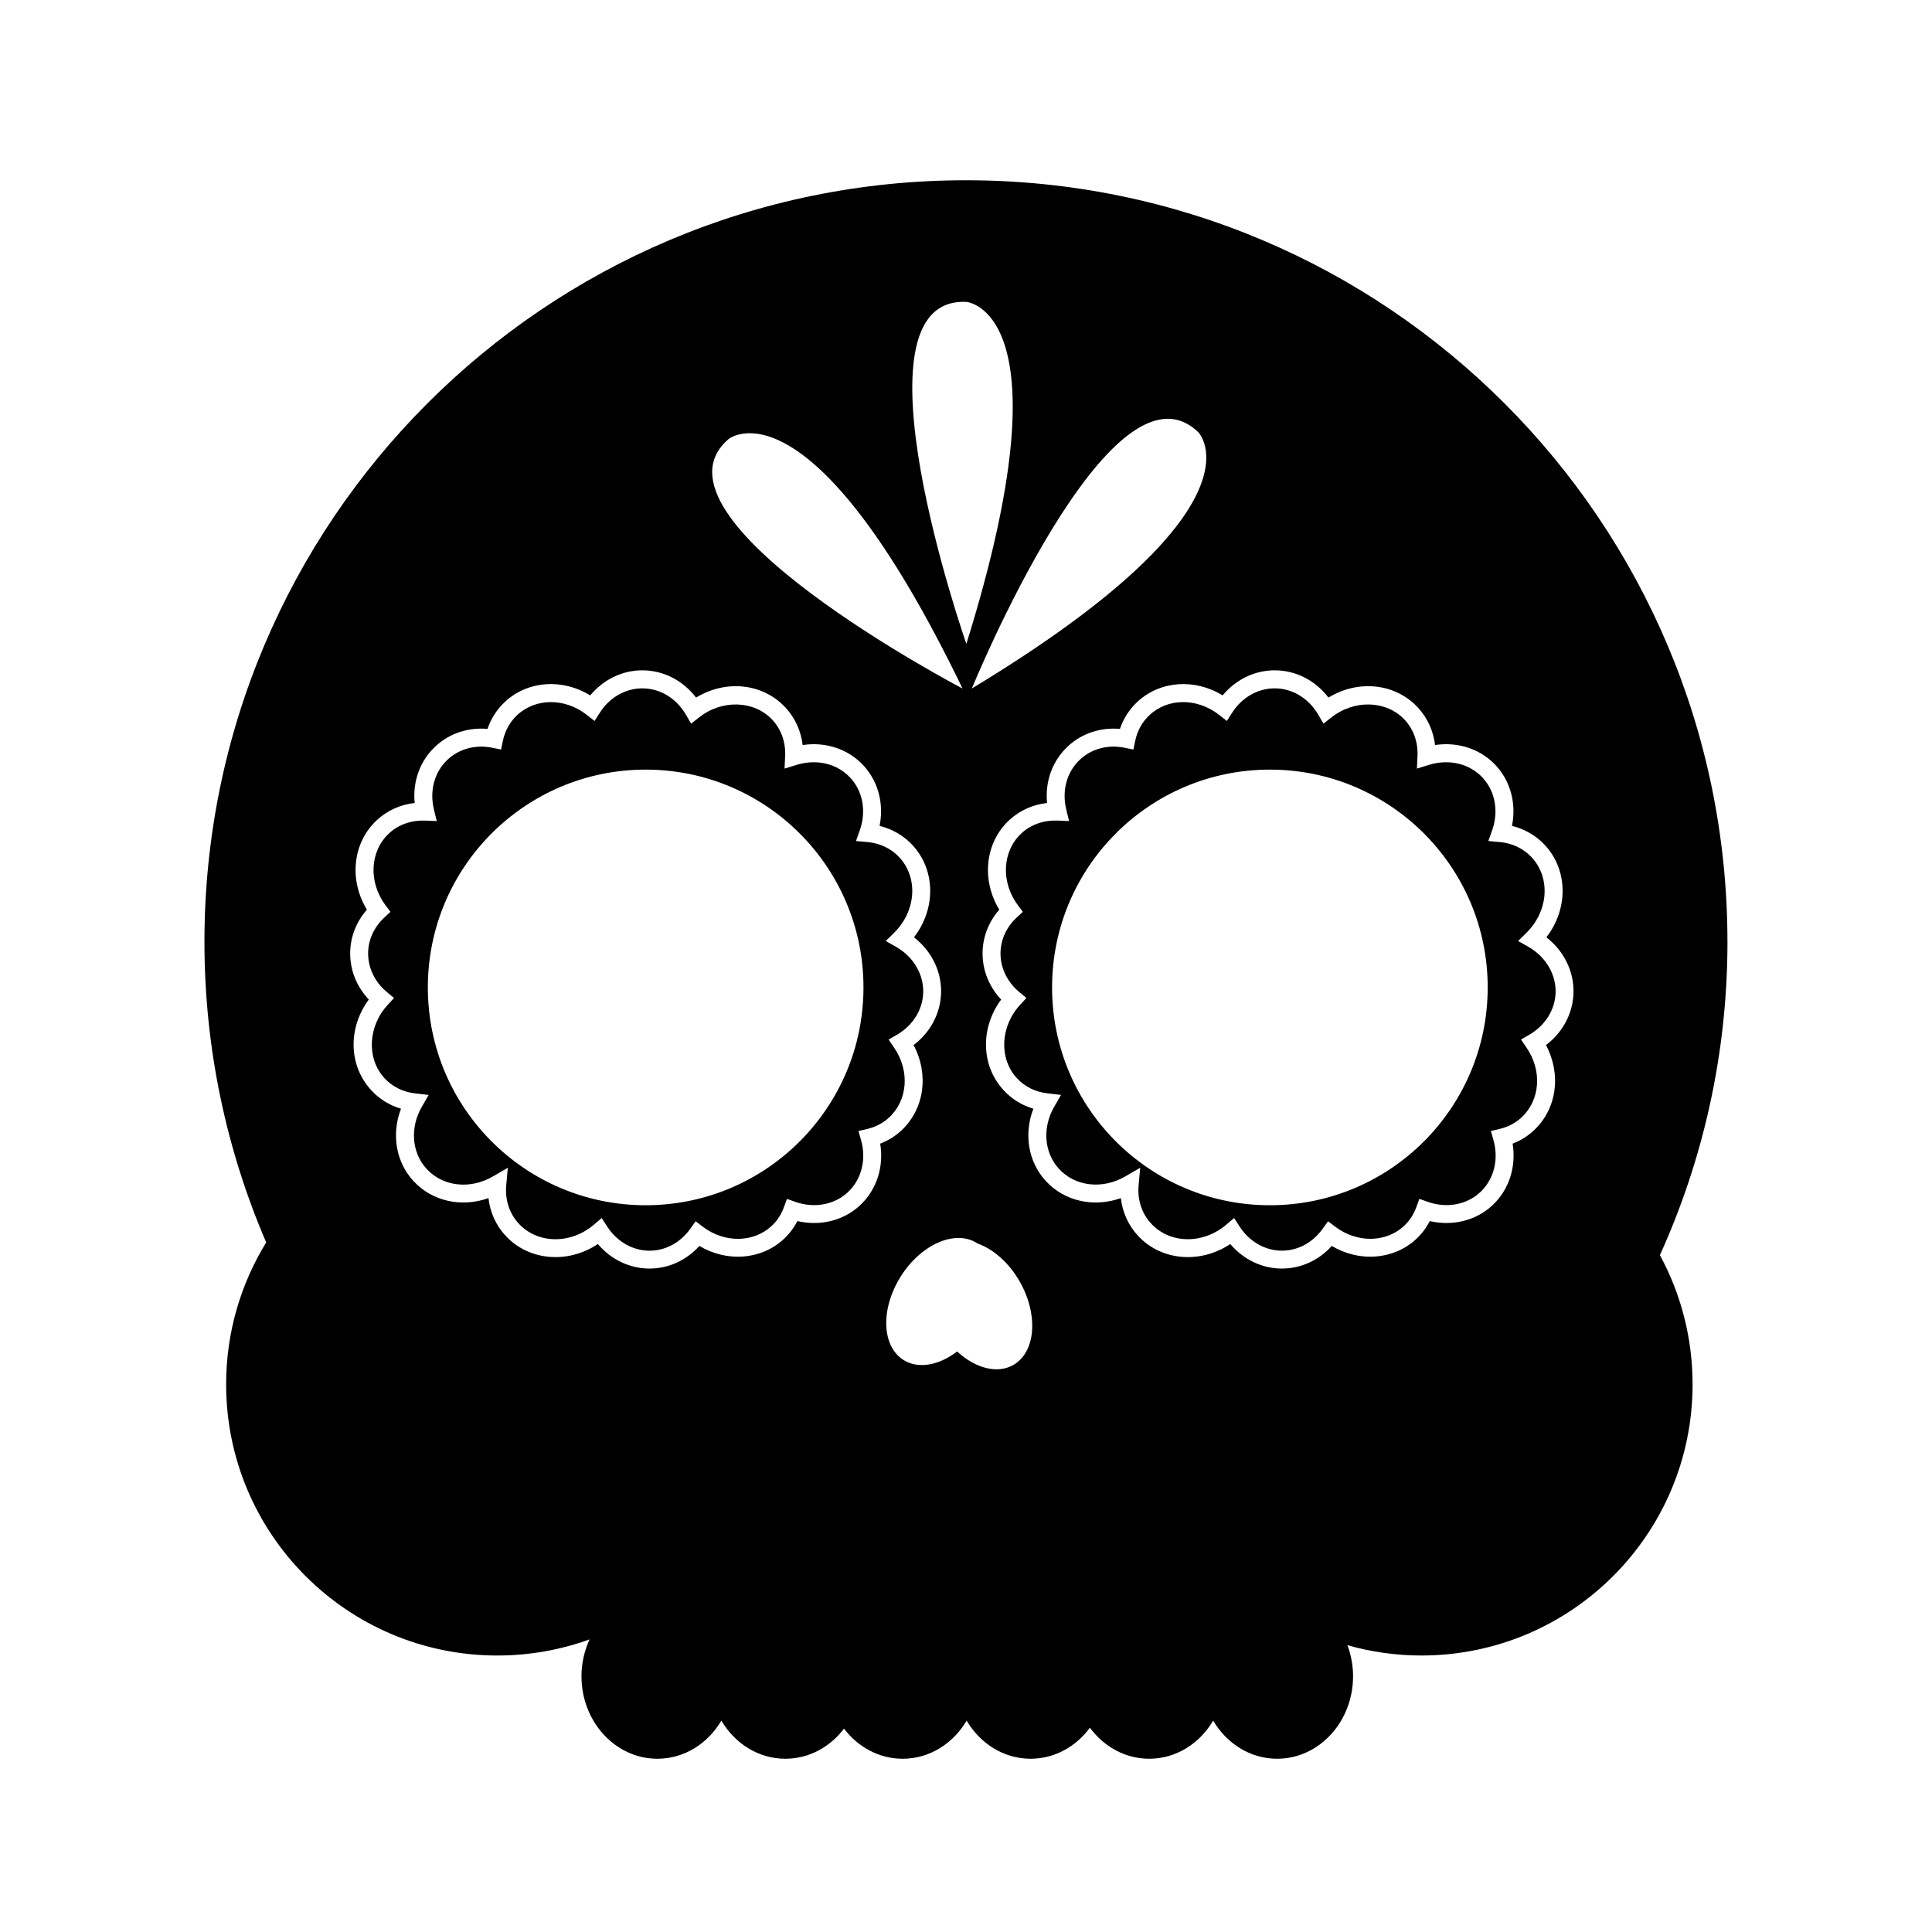
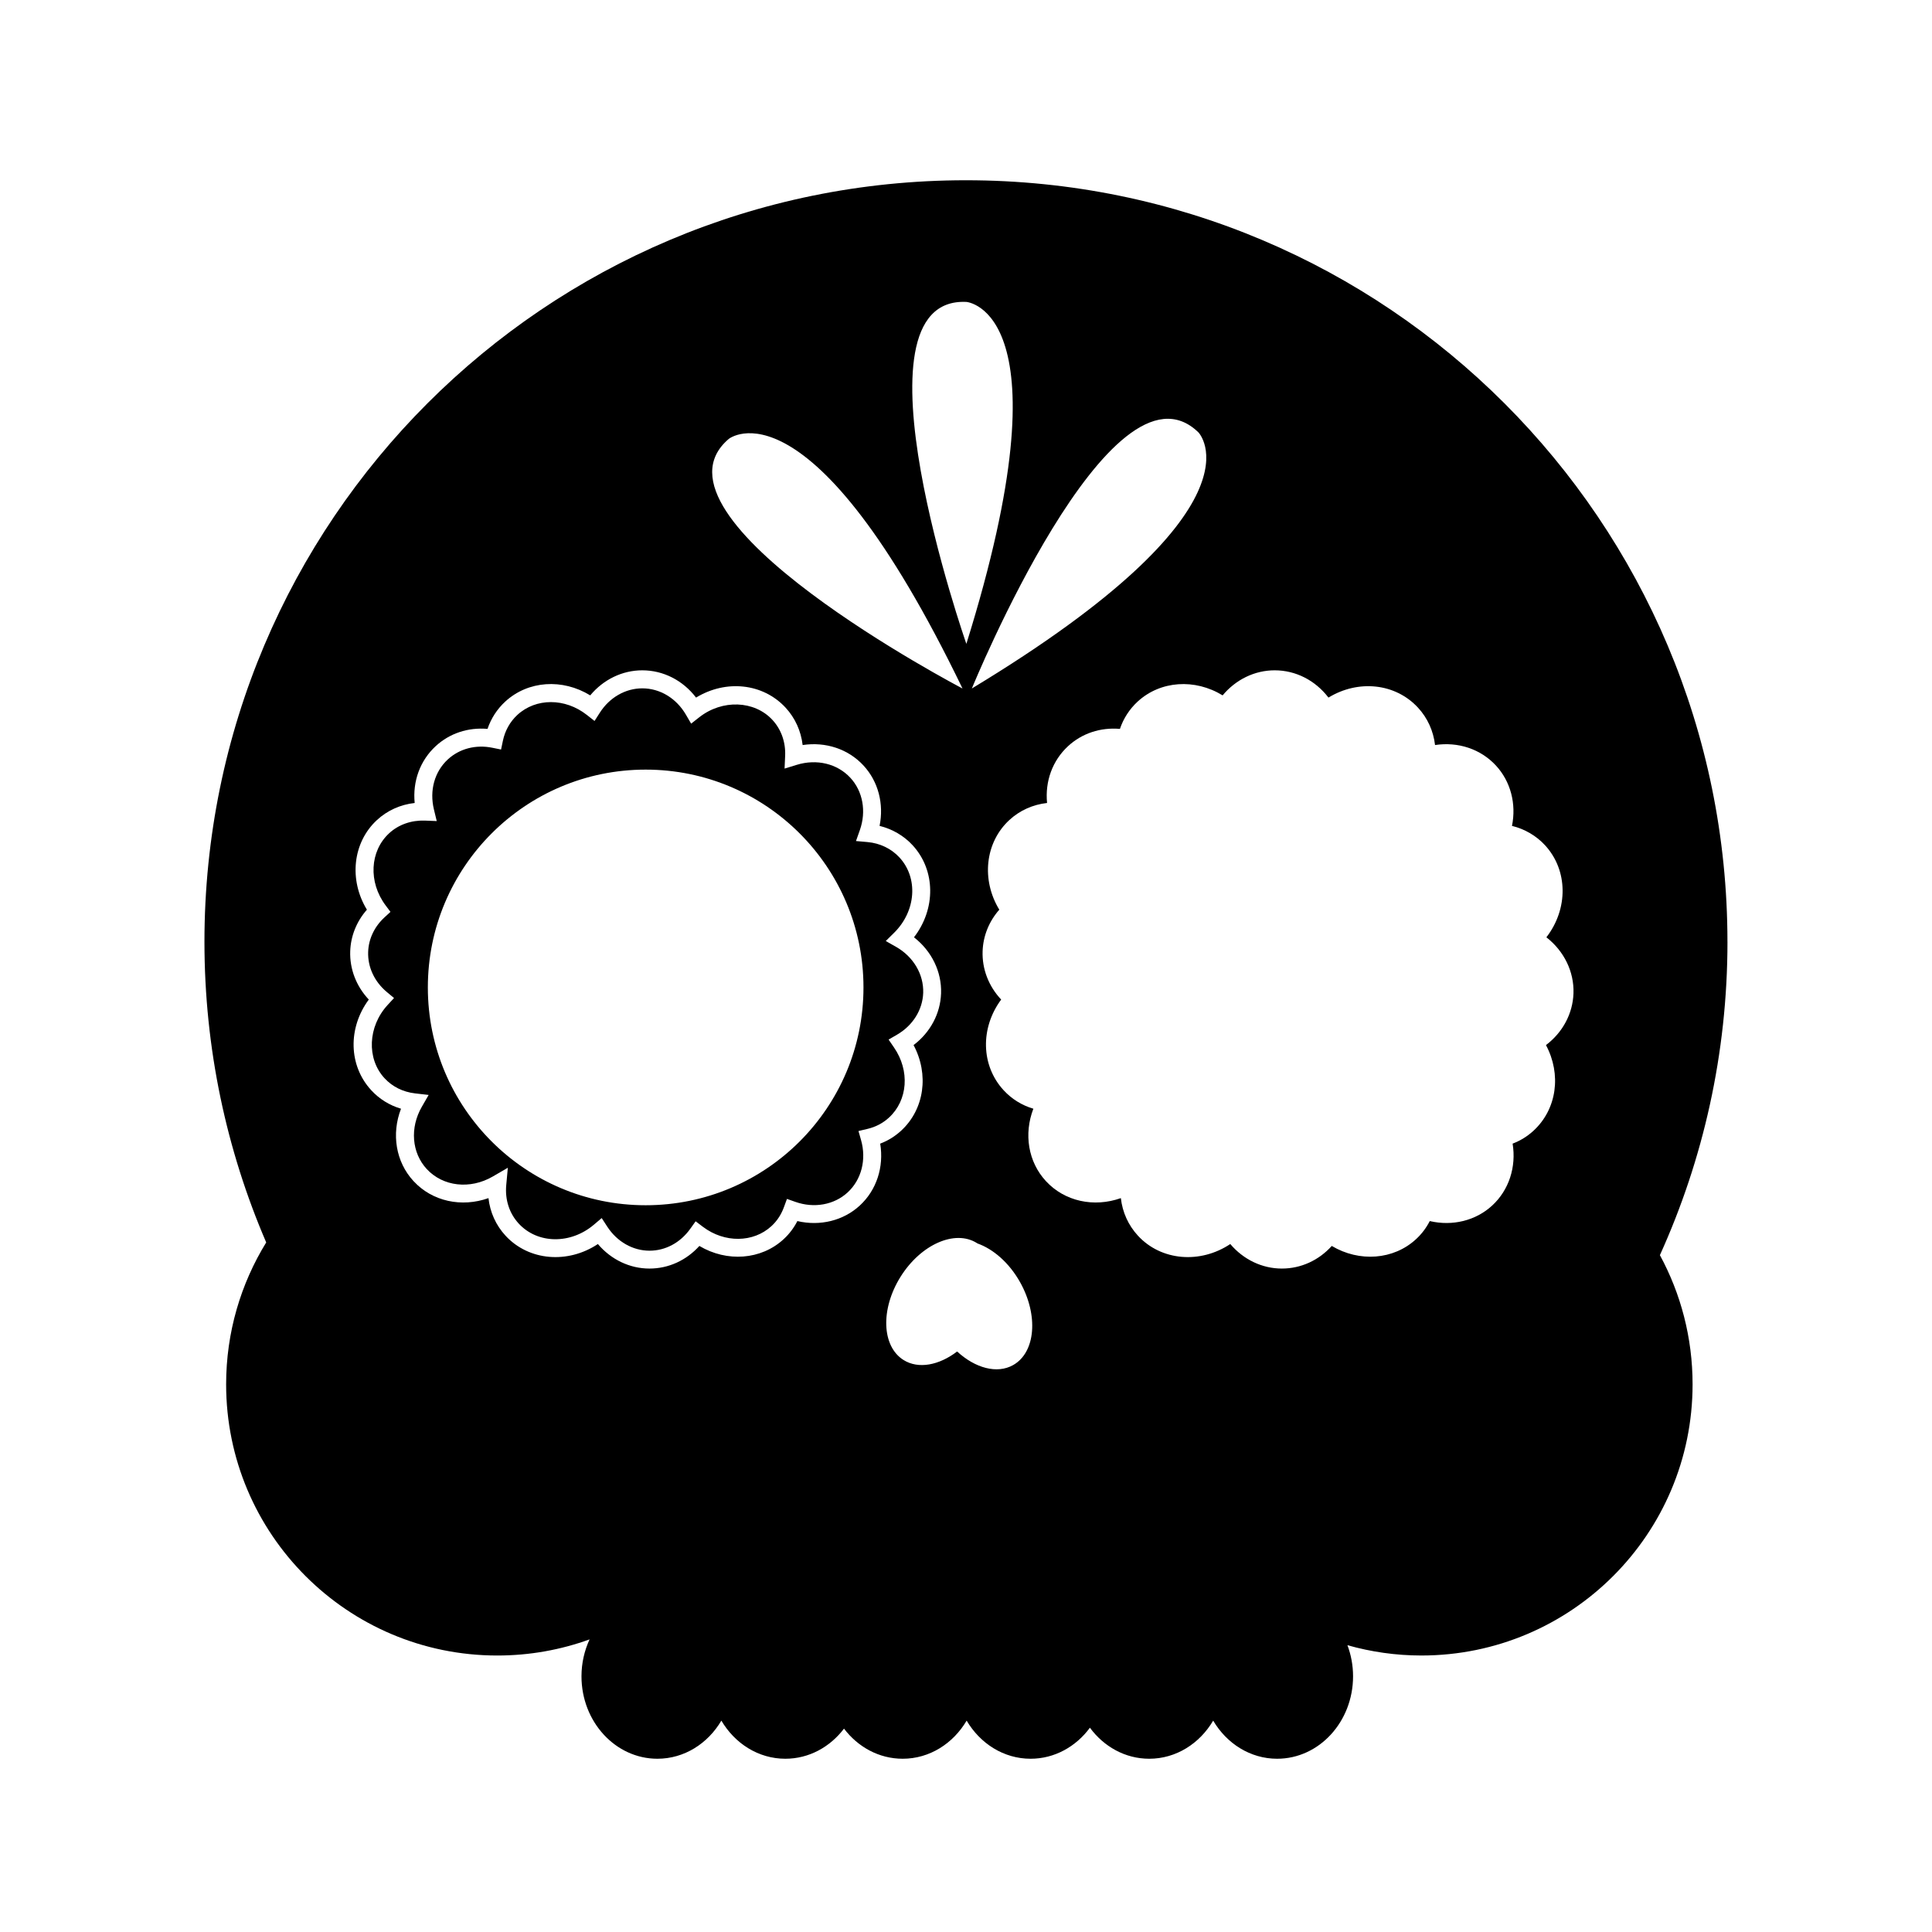
<svg xmlns="http://www.w3.org/2000/svg" fill="#000000" width="800px" height="800px" version="1.1" viewBox="144 144 512 512">
  <g>
-     <path d="m549.05 394.93-2.731-1.551 2.231-2.207c5.805-5.742 6.414-14.504 1.387-19.945-2.156-2.332-5.152-3.777-8.453-4.07l-3.059-0.273 1.023-2.891c1.758-4.969 0.797-10.281-2.508-13.863-3.473-3.758-8.918-5.066-14.211-3.441l-3.231 0.996 0.152-3.375c0.16-3.617-1.031-6.996-3.359-9.516-4.785-5.18-13.305-5.496-19.406-0.707l-2.152 1.688-1.375-2.363c-2.551-4.379-6.879-6.992-11.566-6.992-4.457 0-8.66 2.41-11.246 6.438l-1.41 2.207-2.062-1.617c-5.754-4.516-13.492-4.516-18.391 0.012-1.953 1.805-3.281 4.172-3.836 6.856l-0.484 2.316-2.316-0.469c-4.418-0.898-8.699 0.238-11.785 3.082-3.531 3.266-4.914 8.227-3.688 13.281l0.746 3.066-3.144-0.133c-3.562-0.125-6.957 1.047-9.461 3.359-5.141 4.746-5.543 12.965-0.934 19.109l1.289 1.723-1.582 1.457c-2.68 2.465-4.219 5.719-4.332 9.164-0.137 4.012 1.664 7.875 4.938 10.609l1.918 1.602-1.691 1.84c-5.25 5.699-5.617 14.219-0.84 19.398 2.09 2.266 4.891 3.656 8.102 4.031l3.602 0.414-1.809 3.144c-3.203 5.551-2.68 12.176 1.301 16.484 4.301 4.66 11.504 5.465 17.508 1.984l3.988-2.316-0.422 4.594c-0.359 3.879 0.82 7.5 3.32 10.211 4.992 5.41 13.734 5.527 19.91 0.281l2.066-1.754 1.477 2.273c2.586 3.988 6.766 6.375 11.191 6.375 4.231 0 8.168-2.117 10.809-5.805l1.422-1.988 1.949 1.477c5.715 4.309 13.352 4.227 18.152-0.207 1.473-1.359 2.578-3.039 3.289-4.988l0.812-2.215 2.223 0.785c4.969 1.758 10.277 0.801 13.863-2.508 3.664-3.379 5.023-8.699 3.547-13.875l-0.68-2.387 2.414-0.574c2.18-0.52 4.098-1.535 5.691-3.008 4.984-4.602 5.543-12.398 1.324-18.539l-1.449-2.117 2.223-1.289c4.195-2.434 6.793-6.578 6.949-11.098 0.145-4.898-2.609-9.559-7.203-12.176zm-68.516 68.473c-31.883 0-57.723-25.844-57.723-57.723 0-31.883 25.844-57.723 57.723-57.723 31.883 0 57.723 25.844 57.723 57.723-0.004 31.879-25.844 57.723-57.723 57.723z" />
    <path d="m381.47 394.93-2.731-1.551 2.231-2.207c5.805-5.742 6.414-14.504 1.387-19.945-2.156-2.332-5.152-3.777-8.453-4.07l-3.059-0.273 1.023-2.891c1.758-4.973 0.801-10.281-2.508-13.863-3.473-3.758-8.918-5.066-14.211-3.441l-3.231 0.996 0.152-3.375c0.16-3.617-1.031-6.996-3.359-9.516-4.781-5.18-13.305-5.496-19.402-0.707l-2.152 1.688-1.375-2.363c-2.551-4.379-6.879-6.992-11.574-6.992-4.457 0-8.66 2.41-11.238 6.438l-1.41 2.207-2.062-1.617c-5.754-4.516-13.488-4.508-18.391 0.012-1.949 1.805-3.273 4.172-3.836 6.856l-0.484 2.316-2.316-0.469c-4.398-0.891-8.695 0.242-11.785 3.082-3.531 3.266-4.914 8.227-3.688 13.281l0.742 3.066-3.152-0.125c-3.582-0.121-6.957 1.047-9.461 3.359-5.141 4.746-5.543 12.957-0.938 19.109l1.289 1.723-1.582 1.457c-2.68 2.469-4.219 5.719-4.332 9.164-0.137 4.004 1.664 7.875 4.938 10.609l1.918 1.602-1.691 1.84c-5.25 5.699-5.617 14.219-0.836 19.398 2.09 2.266 4.891 3.656 8.102 4.031l3.602 0.414-1.812 3.144c-3.203 5.551-2.68 12.176 1.301 16.484 4.301 4.66 11.504 5.477 17.508 1.984l3.988-2.316-0.422 4.594c-0.359 3.879 0.82 7.508 3.32 10.211 4.992 5.406 13.734 5.527 19.91 0.281l2.066-1.754 1.477 2.273c2.586 3.988 6.766 6.375 11.195 6.375 4.231 0 8.168-2.117 10.801-5.805l1.422-1.988 1.949 1.477c5.715 4.309 13.352 4.227 18.152-0.207 1.473-1.359 2.578-3.039 3.289-4.988l0.812-2.215 2.223 0.785c4.961 1.758 10.277 0.801 13.863-2.508 3.664-3.379 5.023-8.699 3.547-13.875l-0.68-2.387 2.414-0.574c2.18-0.52 4.098-1.535 5.691-3.008 4.984-4.602 5.543-12.398 1.324-18.539l-1.449-2.117 2.223-1.289c4.195-2.434 6.793-6.578 6.949-11.098 0.156-4.906-2.594-9.566-7.188-12.184zm-66.363 68.473c-31.883 0-57.723-25.844-57.723-57.723 0-31.883 25.844-57.723 57.723-57.723 31.875 0 57.723 25.844 57.723 57.723 0 31.879-25.84 57.723-57.723 57.723z" />
    <path d="m601.79 393.57c0-111.46-90.352-201.8-201.8-201.8-111.45-0.004-201.81 90.352-201.81 201.8 0 28.305 5.848 55.238 16.367 79.688-6.731 10.941-10.621 23.816-10.621 37.605 0 39.691 32.18 71.867 71.867 71.867 8.586 0 16.816-1.512 24.449-4.273-1.359 2.949-2.144 6.262-2.144 9.777 0 12.066 9.008 21.852 20.121 21.852 7.129 0 13.375-4.035 16.949-10.102 3.578 6.07 9.824 10.102 16.949 10.102 6.266 0 11.859-3.109 15.551-7.984 3.691 4.875 9.285 7.984 15.551 7.984 7.129 0 13.375-4.035 16.949-10.102 3.578 6.07 9.824 10.102 16.949 10.102 6.363 0 12.031-3.215 15.719-8.223 3.688 5.008 9.352 8.223 15.719 8.223 7.129 0 13.375-4.035 16.949-10.102 3.578 6.07 9.824 10.102 16.949 10.102 11.113 0 20.121-9.785 20.121-21.852 0-2.918-0.535-5.691-1.492-8.238 6.231 1.762 12.801 2.731 19.602 2.731 39.691 0 71.867-32.18 71.867-71.867 0-12.395-3.141-24.059-8.66-34.234 11.473-25.336 17.906-53.438 17.906-83.055zm-140.19-134.98s19.352 19.855-60.051 67.867c0.004 0 36.914-90.395 60.051-67.867zm-61.504-34.578s27.645 2.047 0 90.621c0-0.004-32.254-92.156 0-90.621zm-62.961 36.301s21.578-17.402 61.938 66.145c0 0-86.531-45.215-61.938-66.145zm34.727 203.16c-4.363 4.031-10.551 5.527-16.551 4.125-0.926 1.809-2.144 3.422-3.637 4.797-5.961 5.508-15.035 6.141-22.332 1.797-3.473 3.836-8.184 5.992-13.227 5.992-5.231 0-10.188-2.387-13.668-6.5-7.945 5.285-18.285 4.492-24.469-2.203-2.559-2.769-4.109-6.219-4.527-9.965-7.117 2.527-14.883 0.887-19.863-4.508-4.707-5.094-5.898-12.488-3.316-19.184-3.039-0.898-5.719-2.555-7.875-4.883-6.055-6.559-6.219-16.539-0.664-24.043-3.309-3.523-5.082-8.074-4.922-12.797 0.137-4.062 1.691-7.91 4.422-11.023-4.805-7.883-3.797-17.793 2.664-23.758 2.75-2.539 6.223-4.098 9.996-4.519-0.562-5.754 1.426-11.234 5.566-15.059 3.691-3.41 8.605-5.023 13.738-4.574 0.941-2.777 2.535-5.238 4.676-7.219 6.055-5.594 15.199-6.168 22.539-1.664 3.492-4.195 8.496-6.641 13.793-6.641 5.586 0 10.762 2.66 14.258 7.227 7.894-4.816 17.723-3.836 23.738 2.68 2.519 2.731 4.07 6.168 4.508 9.895 6.098-0.918 12.082 1.039 16.141 5.441 3.906 4.227 5.43 10.156 4.246 15.984 3.375 0.832 6.414 2.594 8.746 5.117 6.16 6.676 6.168 16.922 0.371 24.41 4.676 3.637 7.375 9.113 7.18 14.848-0.18 5.391-2.863 10.367-7.289 13.715 4.125 7.742 2.898 16.965-3.273 22.668-1.633 1.508-3.5 2.664-5.57 3.449 1.02 6.176-0.953 12.297-5.398 16.395zm40.637 42.285c-4.293 2.422-10.086 0.789-14.852-3.598-4.777 3.652-10.242 4.731-14.199 2.258-5.793-3.629-6.144-13.512-0.785-22.07 5.359-8.559 14.402-12.559 20.203-8.934 0.055 0.035 0.102 0.074 0.156 0.109 4.188 1.48 8.395 5.098 11.281 10.223 4.957 8.797 4.152 18.656-1.805 22.012zm137.93-62.133c-1.633 1.508-3.5 2.664-5.57 3.449 1.008 6.172-0.961 12.297-5.406 16.398-4.363 4.031-10.551 5.527-16.551 4.125-0.926 1.809-2.144 3.422-3.637 4.797-5.961 5.508-15.035 6.141-22.332 1.797-3.465 3.836-8.184 5.992-13.227 5.992-5.231 0-10.188-2.387-13.668-6.5-7.941 5.289-18.285 4.492-24.465-2.203-2.559-2.769-4.109-6.219-4.535-9.965-7.117 2.527-14.883 0.887-19.863-4.508-4.707-5.094-5.898-12.488-3.32-19.184-3.039-0.898-5.719-2.555-7.871-4.883-6.055-6.559-6.219-16.539-0.664-24.043-3.309-3.523-5.078-8.074-4.918-12.797 0.137-4.062 1.691-7.91 4.422-11.023-4.805-7.883-3.793-17.793 2.664-23.758 2.75-2.539 6.227-4.098 9.996-4.519-0.562-5.754 1.422-11.23 5.566-15.059 3.691-3.41 8.602-5.019 13.742-4.574 0.941-2.777 2.535-5.238 4.676-7.219 6.051-5.586 15.203-6.156 22.539-1.664 3.492-4.195 8.496-6.641 13.793-6.641 5.586 0 10.762 2.66 14.258 7.227 7.891-4.816 17.73-3.836 23.738 2.68 2.519 2.731 4.07 6.168 4.508 9.895 6.102-0.918 12.082 1.039 16.141 5.441 3.906 4.227 5.43 10.16 4.246 15.984 3.375 0.832 6.414 2.594 8.746 5.117 6.16 6.676 6.168 16.922 0.371 24.41 4.676 3.637 7.375 9.113 7.18 14.848-0.18 5.391-2.863 10.367-7.289 13.715 4.133 7.746 2.902 16.961-3.269 22.664z" />
  </g>
</svg>